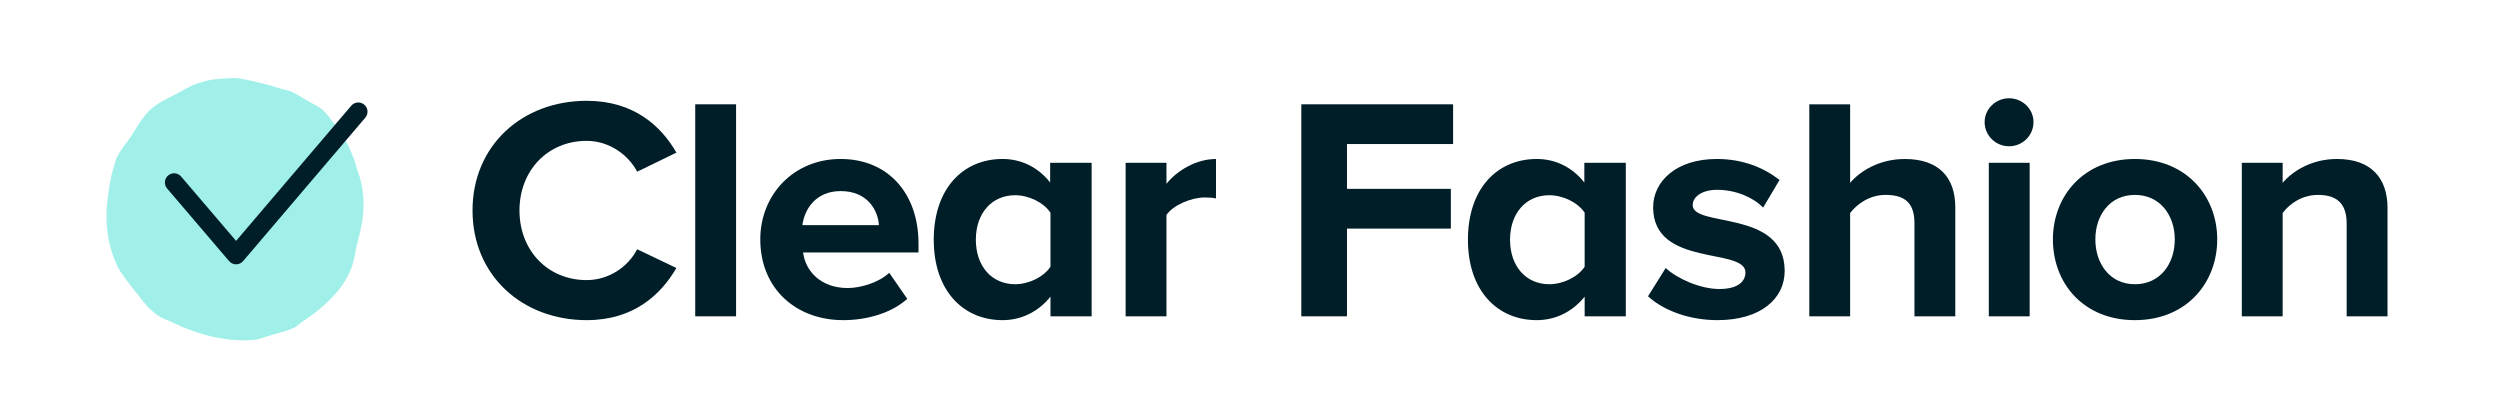
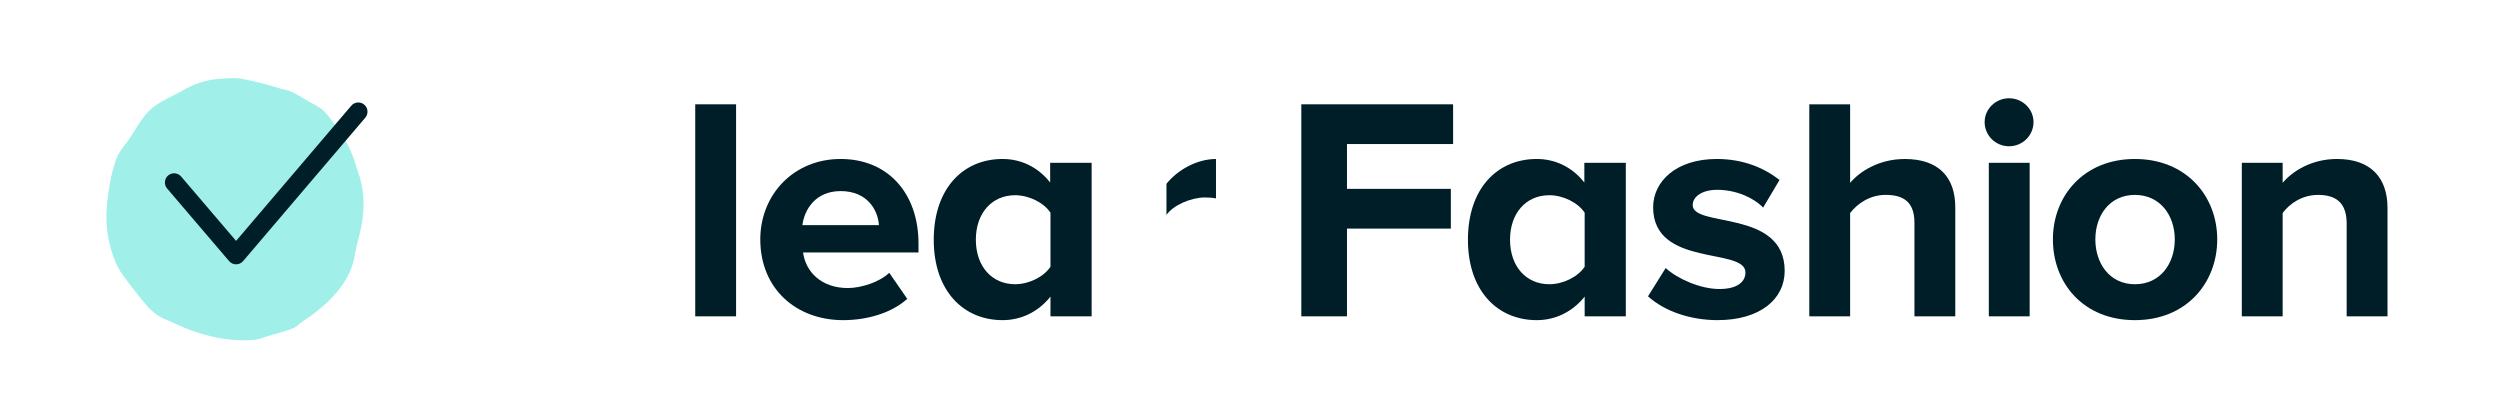
<svg xmlns="http://www.w3.org/2000/svg" width="239" height="40" viewBox="0 0 239 40" fill="none">
  <path d="M34.359 16.796C34.309 16.796 33.923 15.446 33.871 15.305C33.707 14.857 33.526 14.417 33.322 13.987C32.961 13.228 32.521 12.508 31.981 11.864C31.63 11.443 31.291 10.9 30.884 10.54C30.409 10.118 29.786 9.884 29.256 9.551C28.827 9.281 28.386 9.031 27.936 8.802C27.516 8.59 27.143 8.581 26.705 8.44C25.886 8.176 25.054 7.951 24.213 7.764C23.734 7.657 23.248 7.544 22.761 7.483C22.274 7.422 21.788 7.506 21.295 7.52C20.093 7.554 18.901 7.874 17.842 8.441C17.347 8.705 16.888 8.971 16.387 9.215C15.815 9.495 15.255 9.806 14.738 10.18C13.441 11.12 12.838 12.829 11.794 14.023C11.442 14.521 11.191 14.904 11.018 15.473C10.824 16.115 10.638 16.746 10.524 17.408C10.291 18.758 10.103 20.139 10.202 21.512C10.303 22.916 10.67 24.294 11.275 25.564C11.609 26.264 13.936 29.153 14.157 29.366C14.642 29.83 15.092 30.236 15.719 30.488C16.305 30.723 16.88 31.021 17.469 31.267C19.158 31.973 20.969 32.448 22.803 32.528C23.266 32.548 23.727 32.539 24.188 32.507C24.644 32.474 25.074 32.302 25.515 32.163C26.36 31.896 27.283 31.699 28.096 31.348C28.348 31.238 28.505 31.046 28.724 30.885C29.029 30.66 29.352 30.459 29.66 30.238C31.464 28.937 33.331 27.072 33.824 24.847C33.974 24.052 34.117 23.346 34.34 22.541C34.864 20.552 34.927 18.728 34.358 16.797L34.359 16.796Z" fill="#A0F0E9" />
  <path d="M22.571 25.27C22.313 25.27 22.068 25.158 21.901 24.961L15.975 18.02C15.659 17.649 15.702 17.093 16.073 16.777C16.443 16.461 16.999 16.504 17.315 16.875L22.57 23.029L33.582 10.105C33.898 9.735 34.454 9.69 34.825 10.006C35.195 10.322 35.24 10.879 34.924 11.249L23.241 24.961C23.075 25.158 22.829 25.27 22.571 25.272V25.27Z" fill="#001E28" />
-   <path d="M45.174 20.121C45.174 13.891 49.938 9.636 56.088 9.636C60.607 9.636 63.22 12.068 64.665 14.591L60.914 16.414C60.053 14.773 58.209 13.466 56.087 13.466C52.367 13.466 49.662 16.293 49.662 20.121C49.662 23.95 52.367 26.777 56.087 26.777C58.209 26.777 60.053 25.5 60.914 23.829L64.665 25.622C63.189 28.144 60.607 30.606 56.088 30.606C49.94 30.606 45.174 26.352 45.174 20.121Z" fill="#001E28" />
  <path d="M66.464 30.241V9.972H70.369V30.241H66.464Z" fill="#001E28" />
  <path d="M72.683 22.887C72.683 18.633 75.85 15.198 80.369 15.198C84.888 15.198 87.809 18.48 87.809 23.282V24.133H76.772C77.018 25.987 78.525 27.536 81.046 27.536C82.306 27.536 84.059 26.99 85.011 26.078L86.733 28.57C85.257 29.908 82.921 30.606 80.616 30.606C76.097 30.606 72.684 27.597 72.684 22.887H72.683ZM80.369 18.268C77.94 18.268 76.894 20.062 76.71 21.52H84.026C83.934 20.121 82.951 18.268 80.367 18.268H80.369Z" fill="#001E28" />
  <path d="M100.425 30.241V28.357C99.257 29.815 97.627 30.606 95.845 30.606C92.093 30.606 89.266 27.81 89.266 22.917C89.266 18.024 92.064 15.198 95.845 15.198C97.597 15.198 99.227 15.958 100.395 17.448V15.563H104.361V30.243H100.425V30.241ZM100.425 25.5V20.334C99.779 19.362 98.365 18.663 97.043 18.663C94.829 18.663 93.291 20.366 93.291 22.917C93.291 25.469 94.829 27.172 97.043 27.172C98.364 27.172 99.779 26.473 100.425 25.5Z" fill="#001E28" />
-   <path d="M107.61 30.241V15.563H111.514V17.57C112.559 16.263 114.404 15.2 116.249 15.2V18.968C115.972 18.907 115.603 18.878 115.173 18.878C113.882 18.878 112.16 19.607 111.514 20.549V30.244H107.61V30.241Z" fill="#001E28" />
+   <path d="M107.61 30.241H111.514V17.57C112.559 16.263 114.404 15.2 116.249 15.2V18.968C115.972 18.907 115.603 18.878 115.173 18.878C113.882 18.878 112.16 19.607 111.514 20.549V30.244H107.61V30.241Z" fill="#001E28" />
  <path d="M124.405 30.241V9.972H138.916V13.77H128.771V18.055H138.701V21.854H128.771V30.241H124.405Z" fill="#001E28" />
  <path d="M151.493 30.241V28.357C150.325 29.816 148.695 30.606 146.913 30.606C143.161 30.606 140.334 27.811 140.334 22.917C140.334 18.024 143.131 15.198 146.913 15.198C148.665 15.198 150.295 15.958 151.463 17.448V15.563H155.428V30.243H151.493V30.241ZM151.493 25.5V20.334C150.847 19.362 149.433 18.663 148.11 18.663C145.896 18.663 144.359 20.366 144.359 22.917C144.359 25.469 145.896 27.172 148.11 27.172C149.432 27.172 150.847 26.473 151.493 25.5Z" fill="#001E28" />
  <path d="M157.55 28.327L159.241 25.622C160.316 26.625 162.531 27.629 164.374 27.629C166.065 27.629 166.864 26.96 166.864 26.048C166.864 23.617 158.04 25.593 158.04 19.818C158.04 17.355 160.223 15.198 164.127 15.198C166.648 15.198 168.646 16.049 170.123 17.205L168.554 19.849C167.663 18.906 165.972 18.146 164.159 18.146C162.745 18.146 161.822 18.784 161.822 19.605C161.822 21.793 170.615 19.97 170.615 25.895C170.615 28.569 168.309 30.605 164.19 30.605C161.608 30.605 159.117 29.755 157.549 28.326L157.55 28.327Z" fill="#001E28" />
  <path d="M183.021 30.241V21.307C183.021 19.271 181.945 18.632 180.255 18.632C178.749 18.632 177.549 19.483 176.872 20.364V30.241H172.968V9.972H176.872V17.479C177.825 16.354 179.67 15.2 182.098 15.2C185.357 15.2 186.925 16.962 186.925 19.819V30.243H183.021V30.241Z" fill="#001E28" />
  <path d="M189.731 11.673C189.731 10.396 190.807 9.394 192.067 9.394C193.328 9.394 194.403 10.396 194.403 11.673C194.403 12.949 193.359 13.983 192.067 13.983C190.776 13.983 189.731 12.949 189.731 11.673ZM190.131 30.241V15.563H194.036V30.243H190.131V30.241Z" fill="#001E28" />
  <path d="M196.258 22.887C196.258 18.724 199.209 15.198 204.097 15.198C208.985 15.198 211.967 18.724 211.967 22.887C211.967 27.051 209.016 30.606 204.097 30.606C199.177 30.606 196.258 27.081 196.258 22.887ZM207.909 22.887C207.909 20.608 206.525 18.633 204.097 18.633C201.668 18.633 200.316 20.608 200.316 22.887C200.316 25.167 201.668 27.173 204.097 27.173C206.525 27.173 207.909 25.198 207.909 22.887Z" fill="#001E28" />
  <path d="M224.341 30.241V21.368C224.341 19.332 223.265 18.633 221.605 18.633C220.068 18.633 218.868 19.484 218.222 20.366V30.243H214.318V15.563H218.222V17.477C219.175 16.353 220.989 15.198 223.419 15.198C226.677 15.198 228.246 17.022 228.246 19.879V30.241H224.341Z" fill="#001E28" />
</svg>